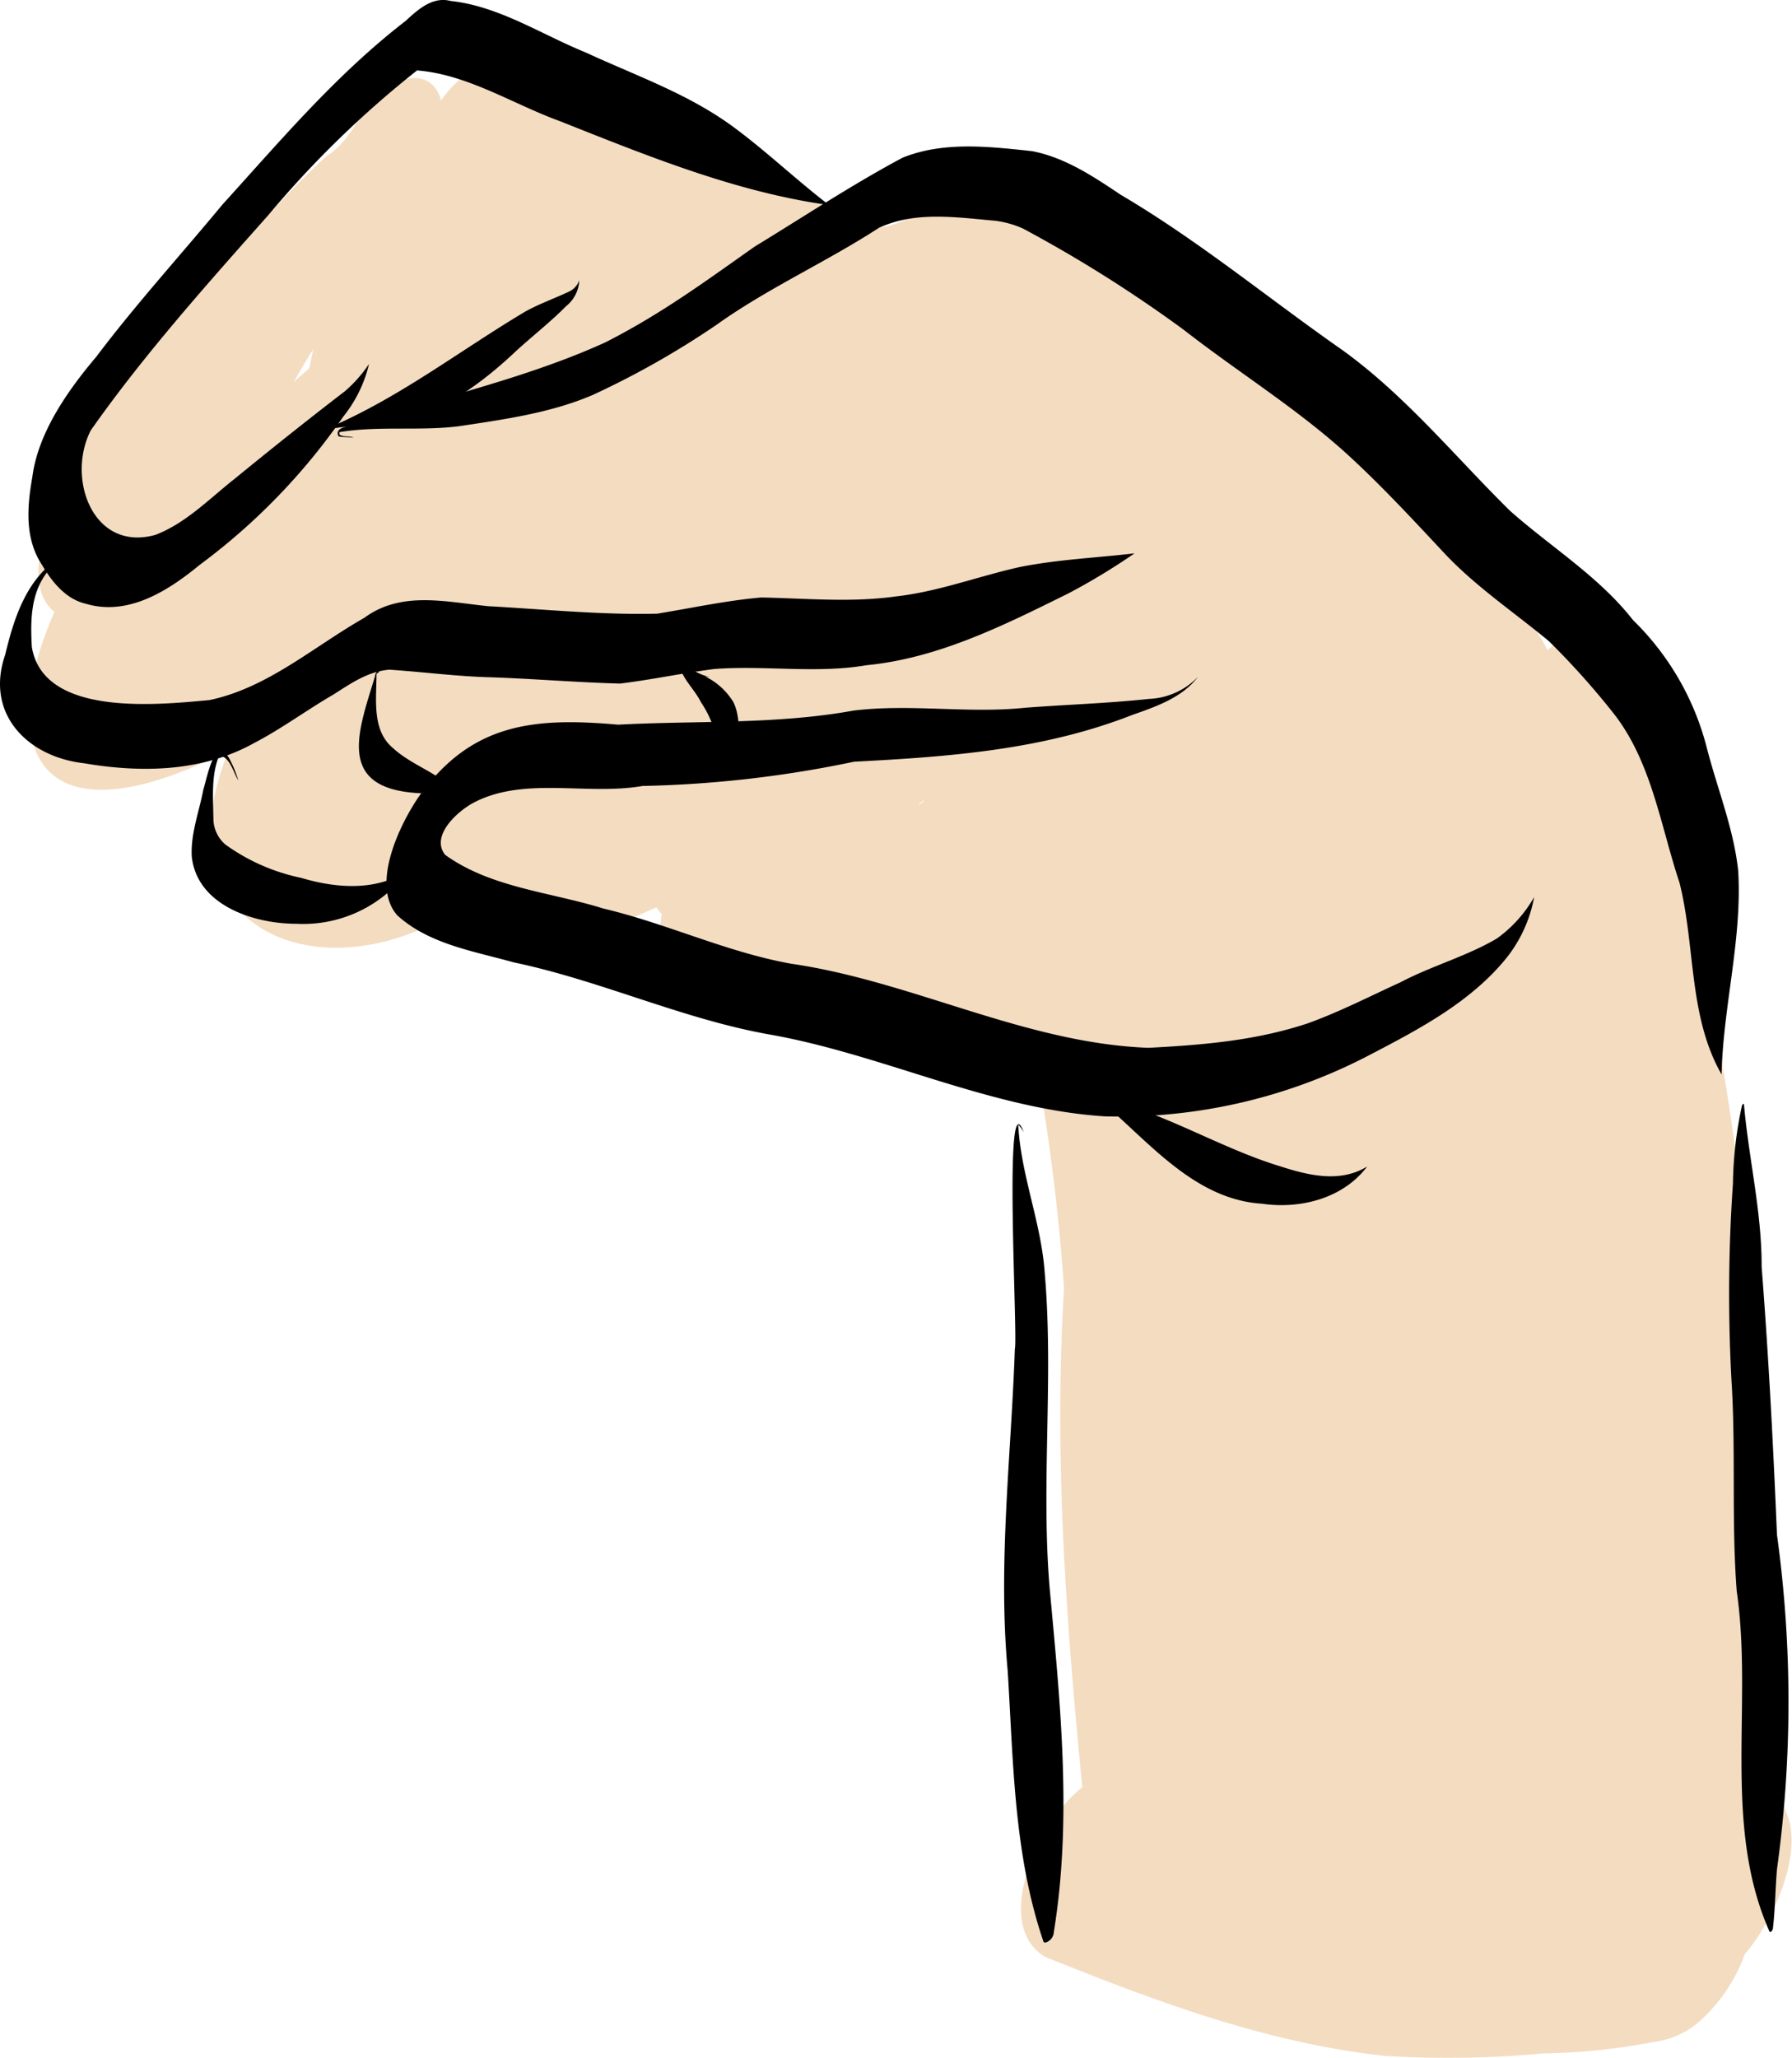
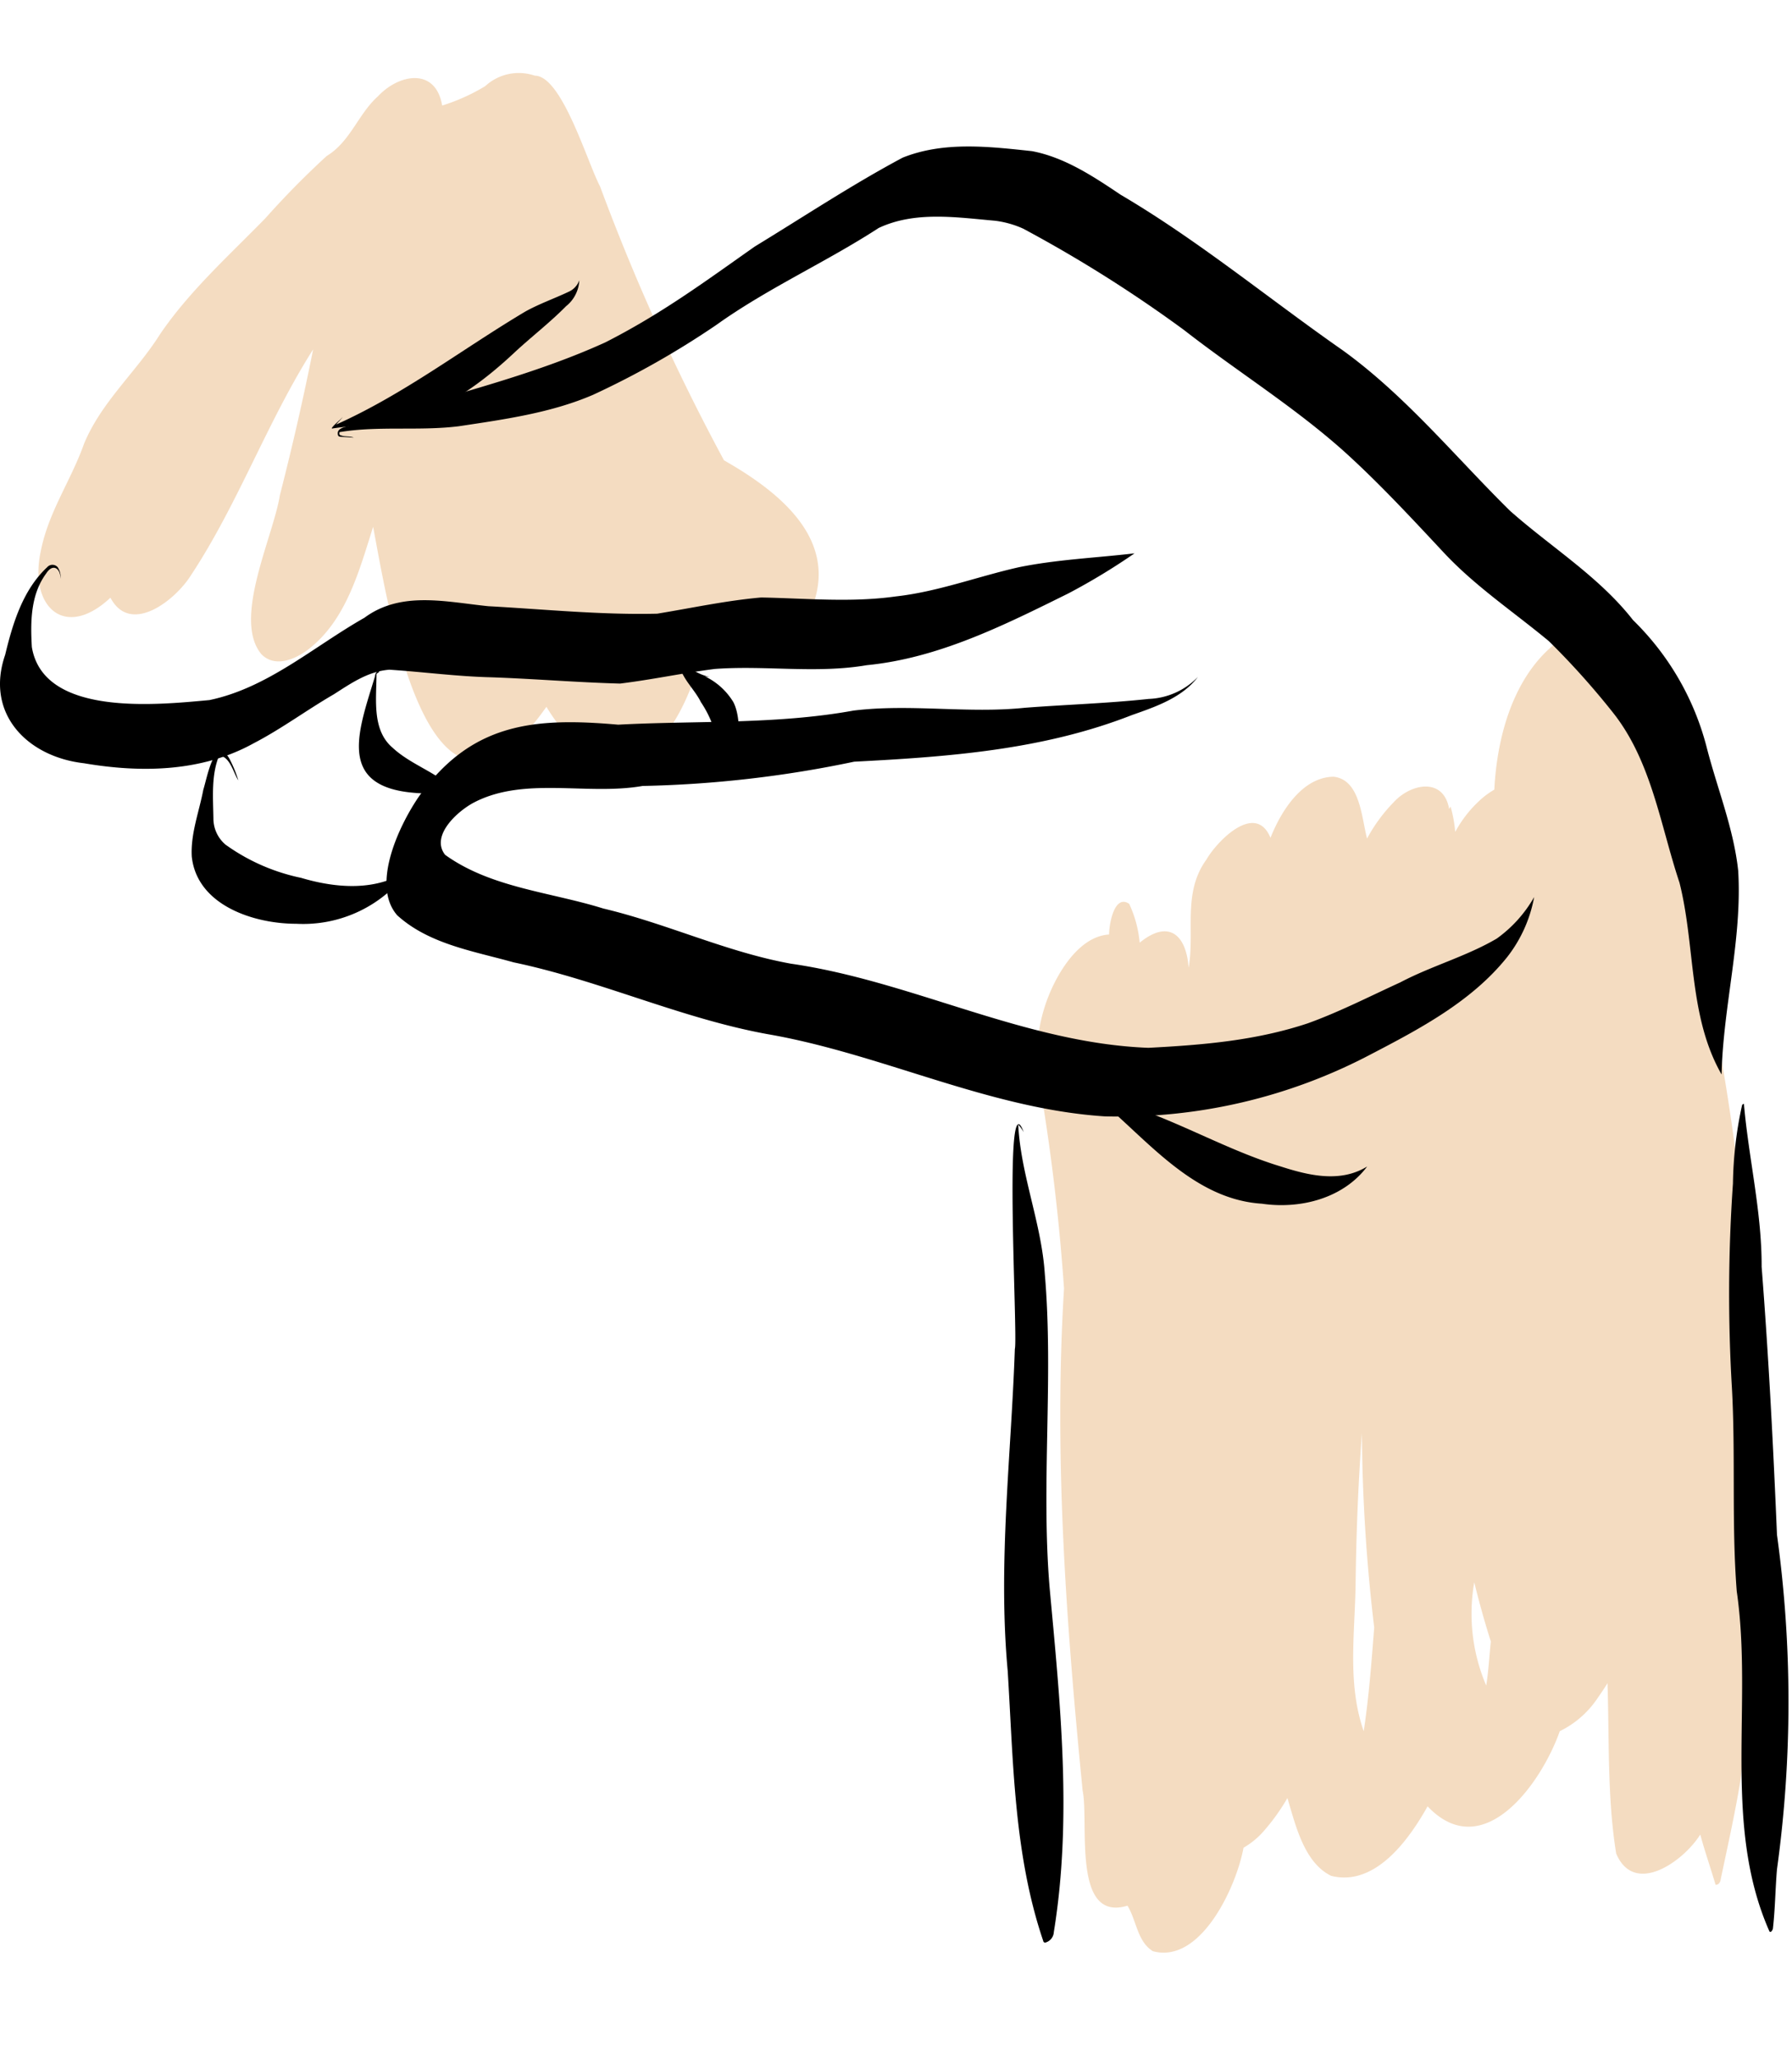
<svg xmlns="http://www.w3.org/2000/svg" viewBox="0 0 170.54 195.78">
  <defs>
    <style>.cls-1{fill:#f4dcc1}</style>
  </defs>
  <g id="Laag_2" data-name="Laag 2">
    <g id="Vectorlaag">
      <g id="r">
        <path class="cls-1" d="M57.17 72.79A8.46 8.46 0 0154 70a21 21 0 01-2-2.76C40.93 83 37.07 58.37 35.51 50.12c-1.33 4.18-2.57 8.94-6.24 11.71-1.24.92-3.11 1.7-4.39.41-2.78-3.33 1.12-11.15 1.76-15.15q1.77-6.89 3.16-13.85c-4.37 6.87-7.13 14.68-11.63 21.49-1.46 2.34-5.74 5.76-7.66 2.13-4.34 4.07-7.76.87-6.64-4.37.72-3.77 2.88-6.75 4.13-10.28 1.66-4 5-6.86 7.24-10.43 2.78-4.08 6.53-7.45 10-11a82 82 0 015.85-5.94c2.25-1.36 3-4 4.88-5.68 2-2.14 5.49-2.77 6.11.88a18.56 18.56 0 004.09-1.84 4.71 4.71 0 014.73-1c2.58 0 5 8.27 6.2 10.52a205.66 205.66 0 0011.8 26.07c5.61 3.19 11.48 8 7.93 15-1 2.27-3.27 5.37-6.13 4.56a17.66 17.66 0 01-3.82-2.09c-.65 4.46-4.21 12.67-9.71 11.53z" />
-         <path class="cls-1" d="M128.46 143.72c-4.38-2.05-1-12.48-1.07-16.64 1.76-13 3.16-25.9 4.18-38.47-4.76 9.68-19.24 27.57-29.6 15-.44-.26-.88-.53-1.31-.83a6.61 6.61 0 01-1-.83c-3.7-.36-8.16-1.5-9.57-5.38-3.58.27-7.61-.11-10.59-2.26-7 4.81-18.19 3-16.52-7.34l-.11-.1c-.13-.19-.27-.37-.4-.55-5.63 2.41-14.37 7.13-18.7.08-13.22 8.59-29 2-22-15C-1.34 83.07-.83 65 9.91 50A37.48 37.48 0 0127.4 36.82c3.29-2.88 7-6.48 11.66-6.51-1.56-1.95-4.1-3.44-4.8-5.89-.86-4.78 2-10.6 6.39-12.67 2.62-5.11 6.33-7.45 11.56-4 10.48 4.57 21.08 8.84 31.33 13.91 4.92-.5 8.1-6 13.37-5.41 2.7.61 3.07 4 2.49 6.25 6.44 2.46 14.14 4.77 18.1 10.8 20.23 8.17 32.75 29.77 38.66 50 .87 5.28 3.64 10.62 2.34 16-2.68 9.22-10.42 13.79-15.06 2.76-1.44 10.23-1.55 40.78-14.98 41.66zM87.39 76.61h.06l.42-.37v-.12zm-22.3-5.8l.61-.38.12-.21c-.24.2-.48.4-.73.59zM25.8 52.92a21.46 21.46 0 003.57-1.83c-.73 0-1.45.13-2.17.25-.45.49-.9 1-1.34 1.5zm18.43-12.74a10.37 10.37 0 01.07 4.67c0 .17 0 .35-.08.52a8.72 8.72 0 015.17-1l1-1.49 1.26-1.94-.5-.37c-2.56-1.85-5.05-3.72-7.41-5.81.46 1.78-.2 3.72.49 5.42z" />
        <path class="cls-1" d="M109.72 185.62c-1.49-.91-1.56-2.93-2.42-4.33-5.32 1.62-3.64-7.95-4.27-10.95-1.56-15.87-2.75-31.81-1.77-47.76q-.65-9.42-2.19-18.72a15.45 15.45 0 011.73-11.18c1-1.71 2.62-3.65 4.75-3.78 0-1 .5-3.86 1.91-2.92a11.08 11.08 0 011 3.7c2.74-2.24 4.43-.79 4.66 2.39.6-3.51-.6-7.15 1.7-10.31 1-1.74 4.66-5.51 6.09-2.06 1-2.52 3-5.76 6-5.81 2.55.28 2.66 3.91 3.19 5.88a15.29 15.29 0 012.55-3.47c1.62-1.77 4.74-2.38 5.26.66l.14-.23a13.11 13.11 0 01.44 2.41 11.42 11.42 0 012.24-2.91 7.63 7.63 0 011.48-1.11c.31-6.07 2.46-12.86 8.34-15.43 5.55-2.24 10.29 11.92 11.1 16 1.76 7.9 1.52 16.07 2 24.11 1.89 10.41 2.83 21 3.85 31.47 1.48 12.78-.33 25.58-1.89 38.25-.52 3.12-1.21 6.19-1.86 9.28 0 .15-.13.41-.3.47s-.18.06-.22-.09c-.46-1.55-1-3.1-1.42-4.66-1.57 2.52-6.25 5.91-8 1.82-.86-5.29-.65-10.83-.83-16.22-.31.52-.65 1-1 1.51a9.14 9.14 0 01-3.54 3.06c-1.72 4.9-7.26 12.75-12.58 7.15-1.8 3.21-5 7.66-9.18 6.61-2.58-1.26-3.39-4.85-4.16-7.4a19.51 19.51 0 01-2.18 3.06 7.64 7.64 0 01-2 1.67c-.64 3.58-4.02 11.09-8.62 9.84zm20.06-20.93c.5-3.27.74-6.57 1-9.87a163 163 0 01-1.17-18.48c-.35 4.75-.54 9.51-.6 14.27s-.81 9.55.77 14.08zm11.66-4.34c.22-1.38.29-2.79.44-4.19-.59-1.85-1.11-3.73-1.58-5.63a17.39 17.39 0 001.14 9.82z" />
-         <path class="cls-1" d="M131.82 195.58c-11.27-1.21-21.93-5.23-32.38-9.43-5.29-3.26-.22-13.42 3.66-16.18a12.83 12.83 0 012.56-8.3c-1.81-4.65 2-12.39 6.67-13.8q11.82-4 23.87-7.39c4.26-1.56 8.51-3.16 12.71-4.88 1.41-.84 3.42-1.22 4.3.56 1.72 4-.55 8.56-3.06 11.69 5-.09 5.28 5.69 3.69 9.22 7.41-3.48 8.85 1 6.32 7.32a4.6 4.6 0 012 3.05c1.86-1.15 4.21-.21 4.23 2.15 7.5 1.93 3.1 12.37-.34 16.3a15.81 15.81 0 01-4 6.12 8.12 8.12 0 01-4.65 2.24 59.65 59.65 0 01-10.5 1.09 98.25 98.25 0 01-15.08.24zM116.3 169.5c1.42-.64 2.87-1.15 4.26-1.88a18.31 18.31 0 00-4.52 1.85z" />
-         <path d="M8.18 57.44C6.26 57 4.94 55.35 4 53.74c-1.67-2.51-1.42-5.54-.92-8.38.55-4.27 3.49-8.36 6.09-11.43 3.77-5 8-9.64 12-14.47C26.69 13.38 32 7.08 38.59 2 39.75.93 41.15-.36 42.88.09 47.5.59 51.5 3.27 55.76 5c4.91 2.27 9.73 3.91 14.08 7.11 3 2.22 5.74 4.81 8.69 7.11.06.05.23.26 0 .25a.46.46 0 00-.38.29.35.35 0 000 .11.47.47 0 01.33-.42c-8.73-1.28-17.09-4.71-25.16-7.91-4.5-1.63-8.8-4.46-13.63-4.84a96.26 96.26 0 00-14.15 13.76C19.73 27 13.65 33.8 8.64 40.94c-2.34 4.56.2 11.61 6.16 9.94 2.89-1.11 5.13-3.44 7.53-5.33 3.52-2.88 7-5.65 10.49-8.33a12.74 12.74 0 002.3-2.6 12.6 12.6 0 01-2.44 5A60 60 0 0119 53.74c-3 2.47-6.8 4.89-10.82 3.7z" />
        <path d="M31.61 40.67c.28-.36.67-.63 1-1-.15.22-.43.48-.62.72 6.49-2.91 12-7.18 18-10.75 1.33-.74 2.77-1.24 4.14-1.89a1.87 1.87 0 001-1.09 3.34 3.34 0 01-1.26 2.47C52.32 30.7 50.62 32 49 33.5c-3.72 3.5-8.3 6.71-13.55 7a22.43 22.43 0 00-3.86.27c-.03.04 0-.07.02-.1zm136.78 143.06c-4.5-10.17-1.55-21.63-3.11-32.36-.5-6.44-.1-12.92-.46-19.37a151.46 151.46 0 01.1-19.41 36.94 36.94 0 01.86-7.42c0-.09.2-.23.19-.1.45 5.15 1.7 10.22 1.68 15.44.67 8.62 1.1 16.9 1.46 25.49a116.2 116.2 0 010 31.83c-.16 1.87-.17 3.72-.38 5.57.01.15-.2.53-.34.33zm-69.11.91c-2.81-8.29-2.84-17.06-3.38-25.69-.94-10.21.33-20.42.68-30.62.31-1.07-1.13-26 .84-20.63a4.62 4.62 0 00-.52-.73c.24 4.8 2.21 9.37 2.53 14.2.85 9.91-.37 20 .46 29.88 1 10.9 2.17 21.86.4 32.75a1.09 1.09 0 01-.81 1 .18.18 0 01-.2-.16zM8 72.61C2.59 72-1.44 67.88.49 62.3c.72-3 1.69-6.19 4-8.34a.66.66 0 011 0 1.68 1.68 0 01.27 1.1c0-1-.73-1.5-1.36-.51-1.48 2-1.51 4.55-1.37 7 1.1 6.65 11.9 5.51 16.9 5.05 5.55-1.16 9.92-5.09 14.75-7.83 3.49-2.59 7.82-1.5 11.8-1.1 5.34.29 10.72.84 16.07.71 3.29-.54 6.57-1.25 9.89-1.54 4.27.08 8.55.5 12.8-.1 4-.44 7.81-1.9 11.73-2.78 3.64-.74 7.36-.89 11-1.32a61.18 61.18 0 01-6.31 3.82c-6.07 3-12.32 6.15-19.17 6.82-4.81.82-9.66 0-14.48.36-3.24.42-5.86 1-9 1.39-4.11-.11-8.22-.46-12.33-.6-3.22-.08-6.41-.51-9.62-.72-2 .15-3.62 1.27-5.29 2.34-2.59 1.5-5 3.3-7.65 4.67-4.9 2.71-10.66 2.82-16.12 1.89z" />
        <path d="M163.83 102.2c-3.16-5.54-2.47-12.2-4-18.24-1.81-5.43-2.64-11.45-6.25-16.07a74.81 74.81 0 00-6.17-6.89c-3.36-2.79-7-5.21-10-8.42s-6.25-6.72-9.59-9.72c-4.73-4.21-10.13-7.56-15.12-11.45a127.79 127.79 0 00-15.33-9.66A9.27 9.27 0 0094.7 21c-3.67-.32-7.62-.94-11.08.69-5 3.25-10.57 5.73-15.46 9.23a82.23 82.23 0 01-11.7 6.63c-4 1.73-8.47 2.35-12.8 3-3.77.47-7.64-.06-11.35.56a.47.47 0 000 .24c.33.23 1 .12 1.35.28l-1.07-.07c-.16 0-.37 0-.42-.15-.23-.81 1-.81 1.51-1 7.91-2.54 16.4-4.41 23.93-7.84 5.35-2.72 9.52-5.81 14.21-9.11 4.71-2.87 9.28-5.9 14.08-8.46 3.91-1.57 8.23-1.06 12.32-.62 3.1.59 5.83 2.4 8.42 4.14 7.43 4.37 14.08 9.88 21.15 14.81 6 4.34 10.67 10.09 15.9 15.25 3.92 3.48 8.47 6.25 11.73 10.42a25.93 25.93 0 017 12.09c1 3.91 2.57 7.72 3 11.75.39 6.47-1.43 12.9-1.58 19.33z" />
        <path d="M105.11 106.2c-11.07-.73-21.2-5.94-32.06-7.82-8.25-1.5-15.95-5.11-24.17-6.83-3.81-1.07-8.06-1.73-11.08-4.48-2.53-2.9.22-8.62 2.09-11.33 5-7 11-7.5 18.94-6.8 7.46-.4 15 0 22.39-1.34 5.42-.67 10.88.3 16.33-.27 3.92-.3 7.86-.42 11.77-.84A6.87 6.87 0 00114 64.4c-1.52 2-4.08 2.85-6.29 3.63-8.47 3.32-17.48 3.97-26.42 4.43a108.2 108.2 0 01-20.14 2.31c-5.28.92-11.19-.92-16 1.55-1.61.83-4.21 3.19-2.79 5 4.36 3.14 10 3.53 15.06 5.11 6.05 1.43 11.74 4.15 17.87 5.25 11.54 1.67 22.24 7.56 34 8 5.25-.27 10.27-.7 15.17-2.33 3-1.08 5.88-2.56 8.79-3.89 3-1.58 6.29-2.47 9.19-4.17a12.41 12.41 0 003.56-3.95 13.06 13.06 0 01-2.56 5.7c-3.35 4.2-8.27 6.81-13 9.27a51.36 51.36 0 01-25.33 5.89z" />
        <path d="M120.09 114.51c-5.87-.37-10-5-14.09-8.68-.52-.4-1.09-1.1-1.81-1.06a5.77 5.77 0 00.24 1.42c-.22-.48-.82-1.77.19-1.78 6 1.3 11.39 4.78 17.27 6.56 2.73.88 5.68 1.56 8.22 0-2.27 3.03-6.35 4.08-10.02 3.54zM39.51 75.43c-7.57-.57-5.36-6-3.82-11.1 0-.15.13-.51.34-.47s-.17.17-.2.27c0 2.37-.46 5.31 1.53 7 1.78 1.66 4.32 2.37 6 4.13-1.26.01-2.58.3-3.85.17zM28.19 87.88c-4.05 0-9.45-1.76-9.94-6.4-.12-2.16.7-4.25 1.1-6.36.33-1 1.08-5.28 2.45-3a11.33 11.33 0 01.88 2.12c-.5-.79-.77-2.22-1.82-2.38-.77 1.88-.58 4-.55 6a3.26 3.26 0 001.15 2.49 18.89 18.89 0 007.19 3.16c3.36 1 7.26 1.32 10.28-.79a12.4 12.4 0 01-10.74 5.16zm38.48-14.29c.56-.32 1.41-.5 1.8-1.1a10.4 10.4 0 00-1.77-5.7c-.53-1.08-1.53-2-1.91-3.08 0-.06.15-.32.23-.26.87.17 1.61.81 2.51.93-.12 0-.33 0-.49-.06a6.39 6.39 0 012.75 2.47c1.15 2.21.49 8.21-3.12 6.8z" />
      </g>
    </g>
  </g>
</svg>